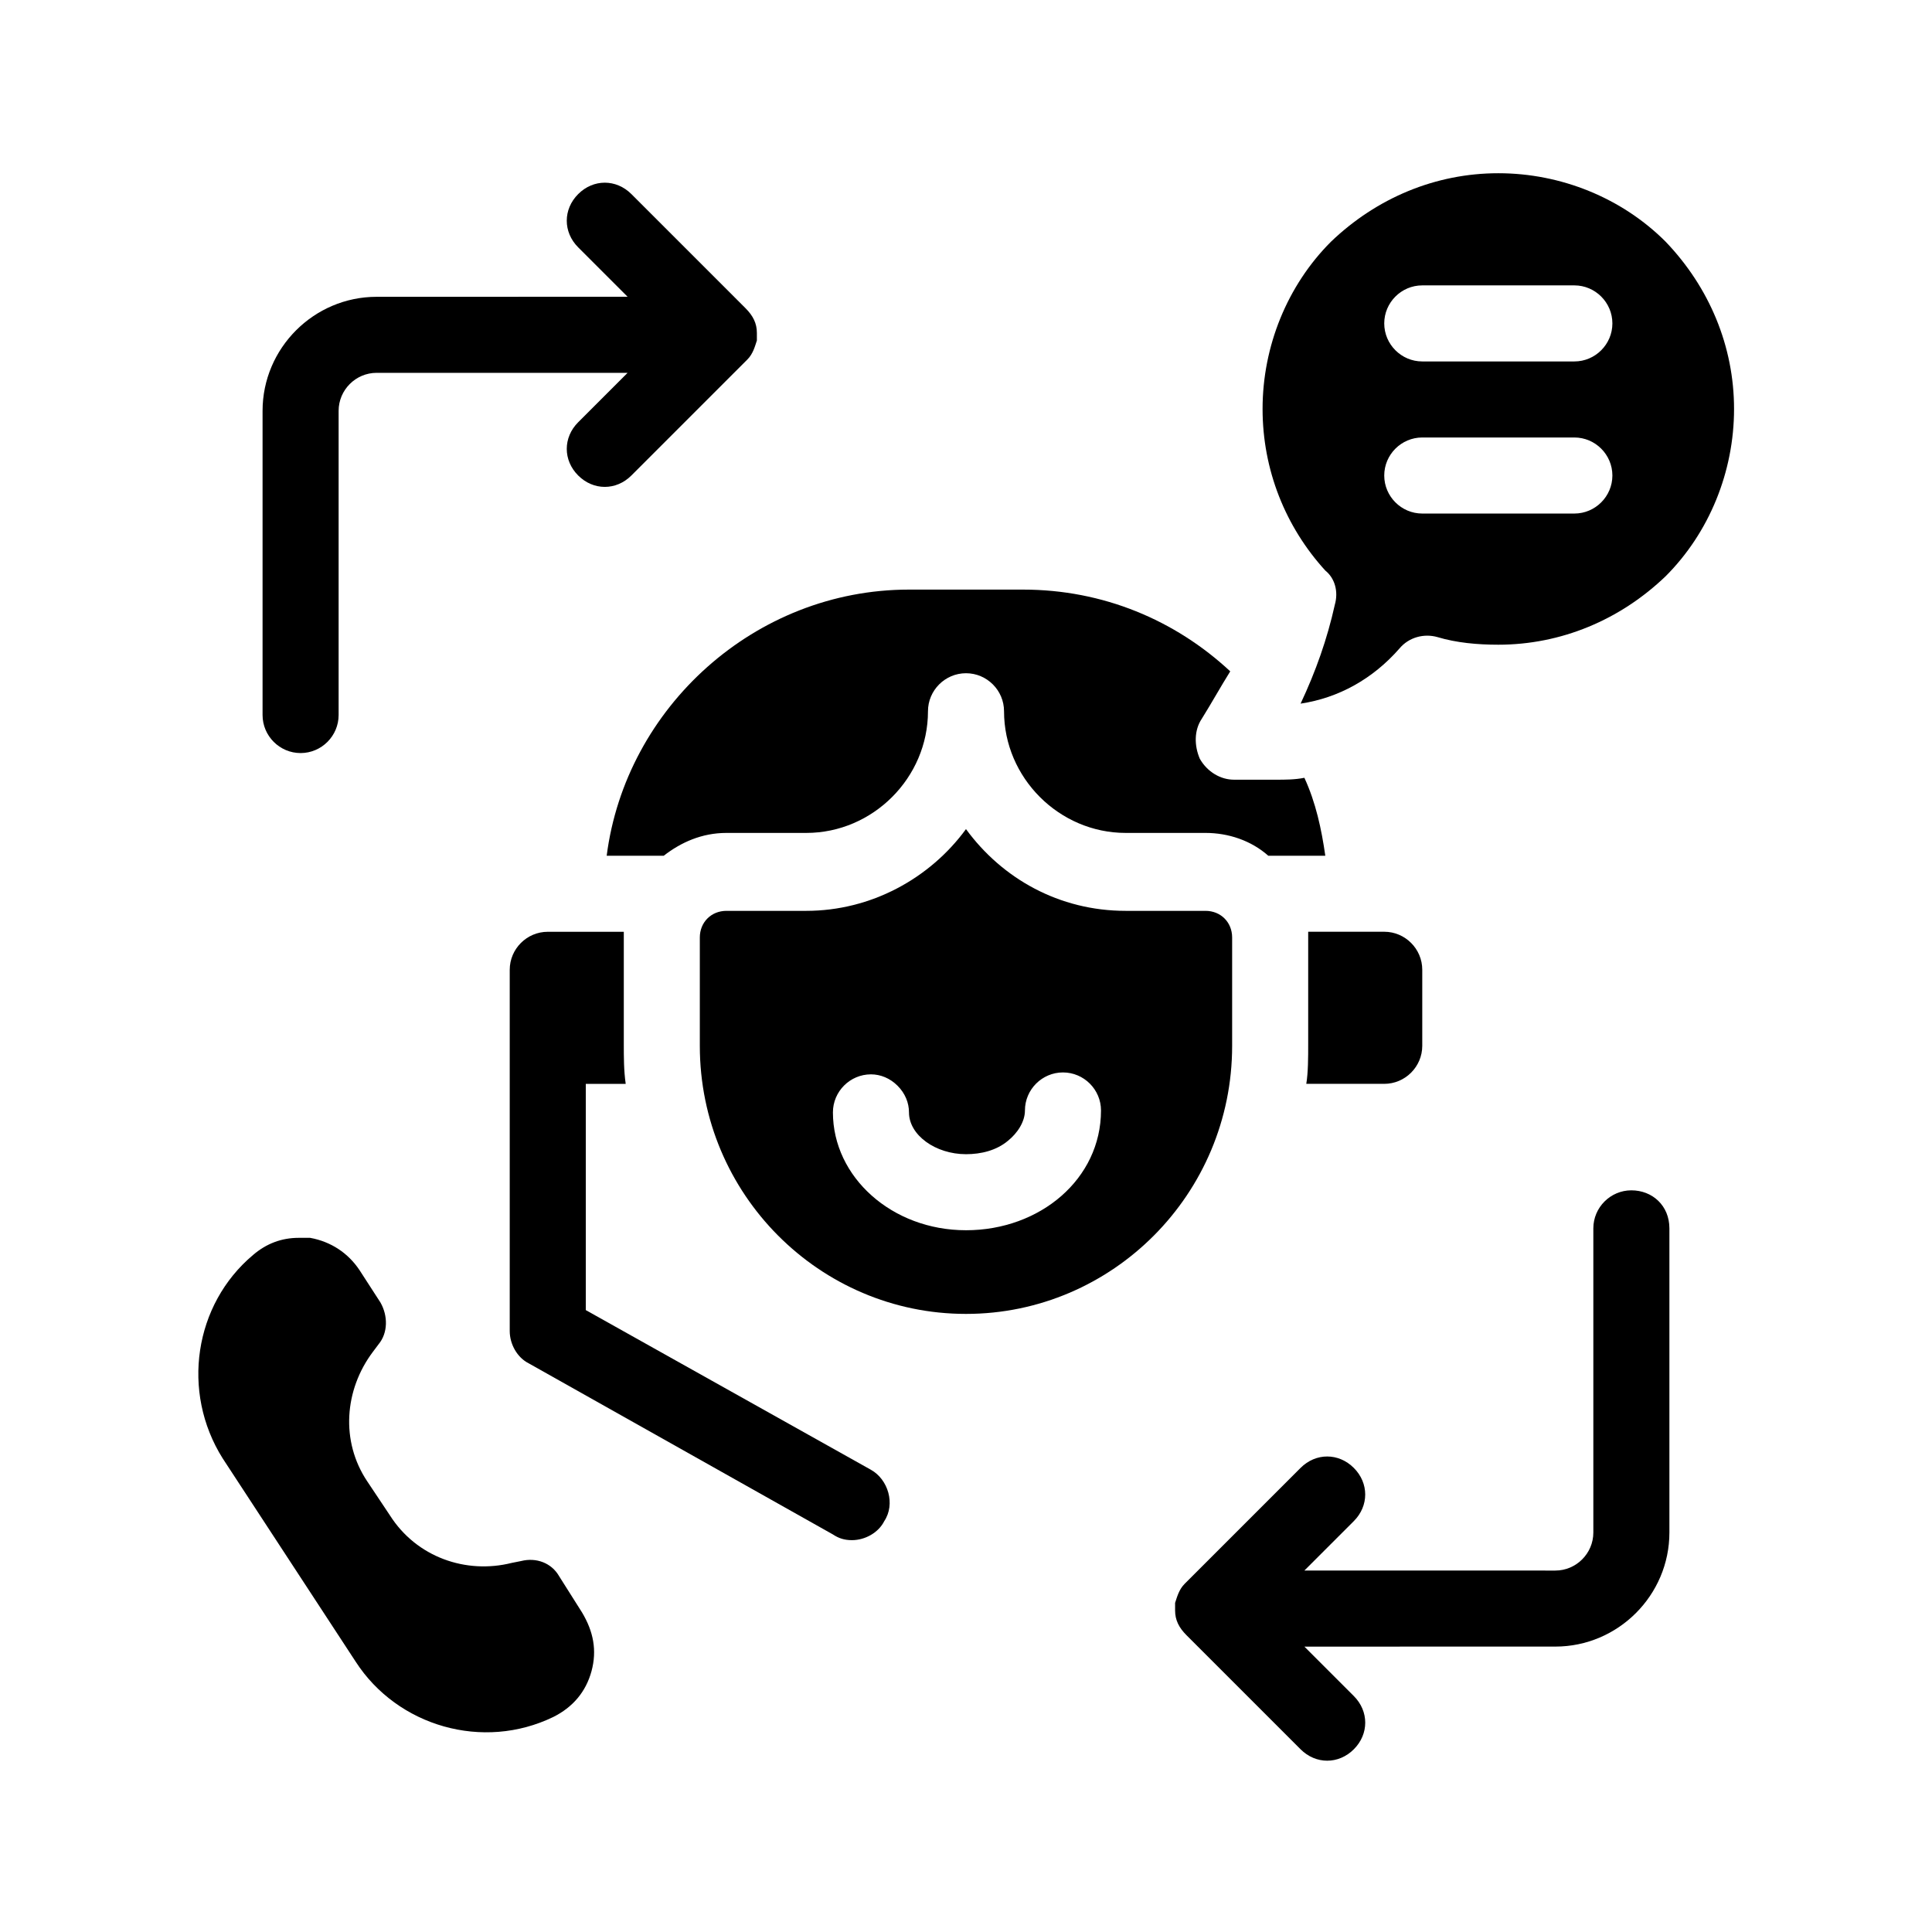
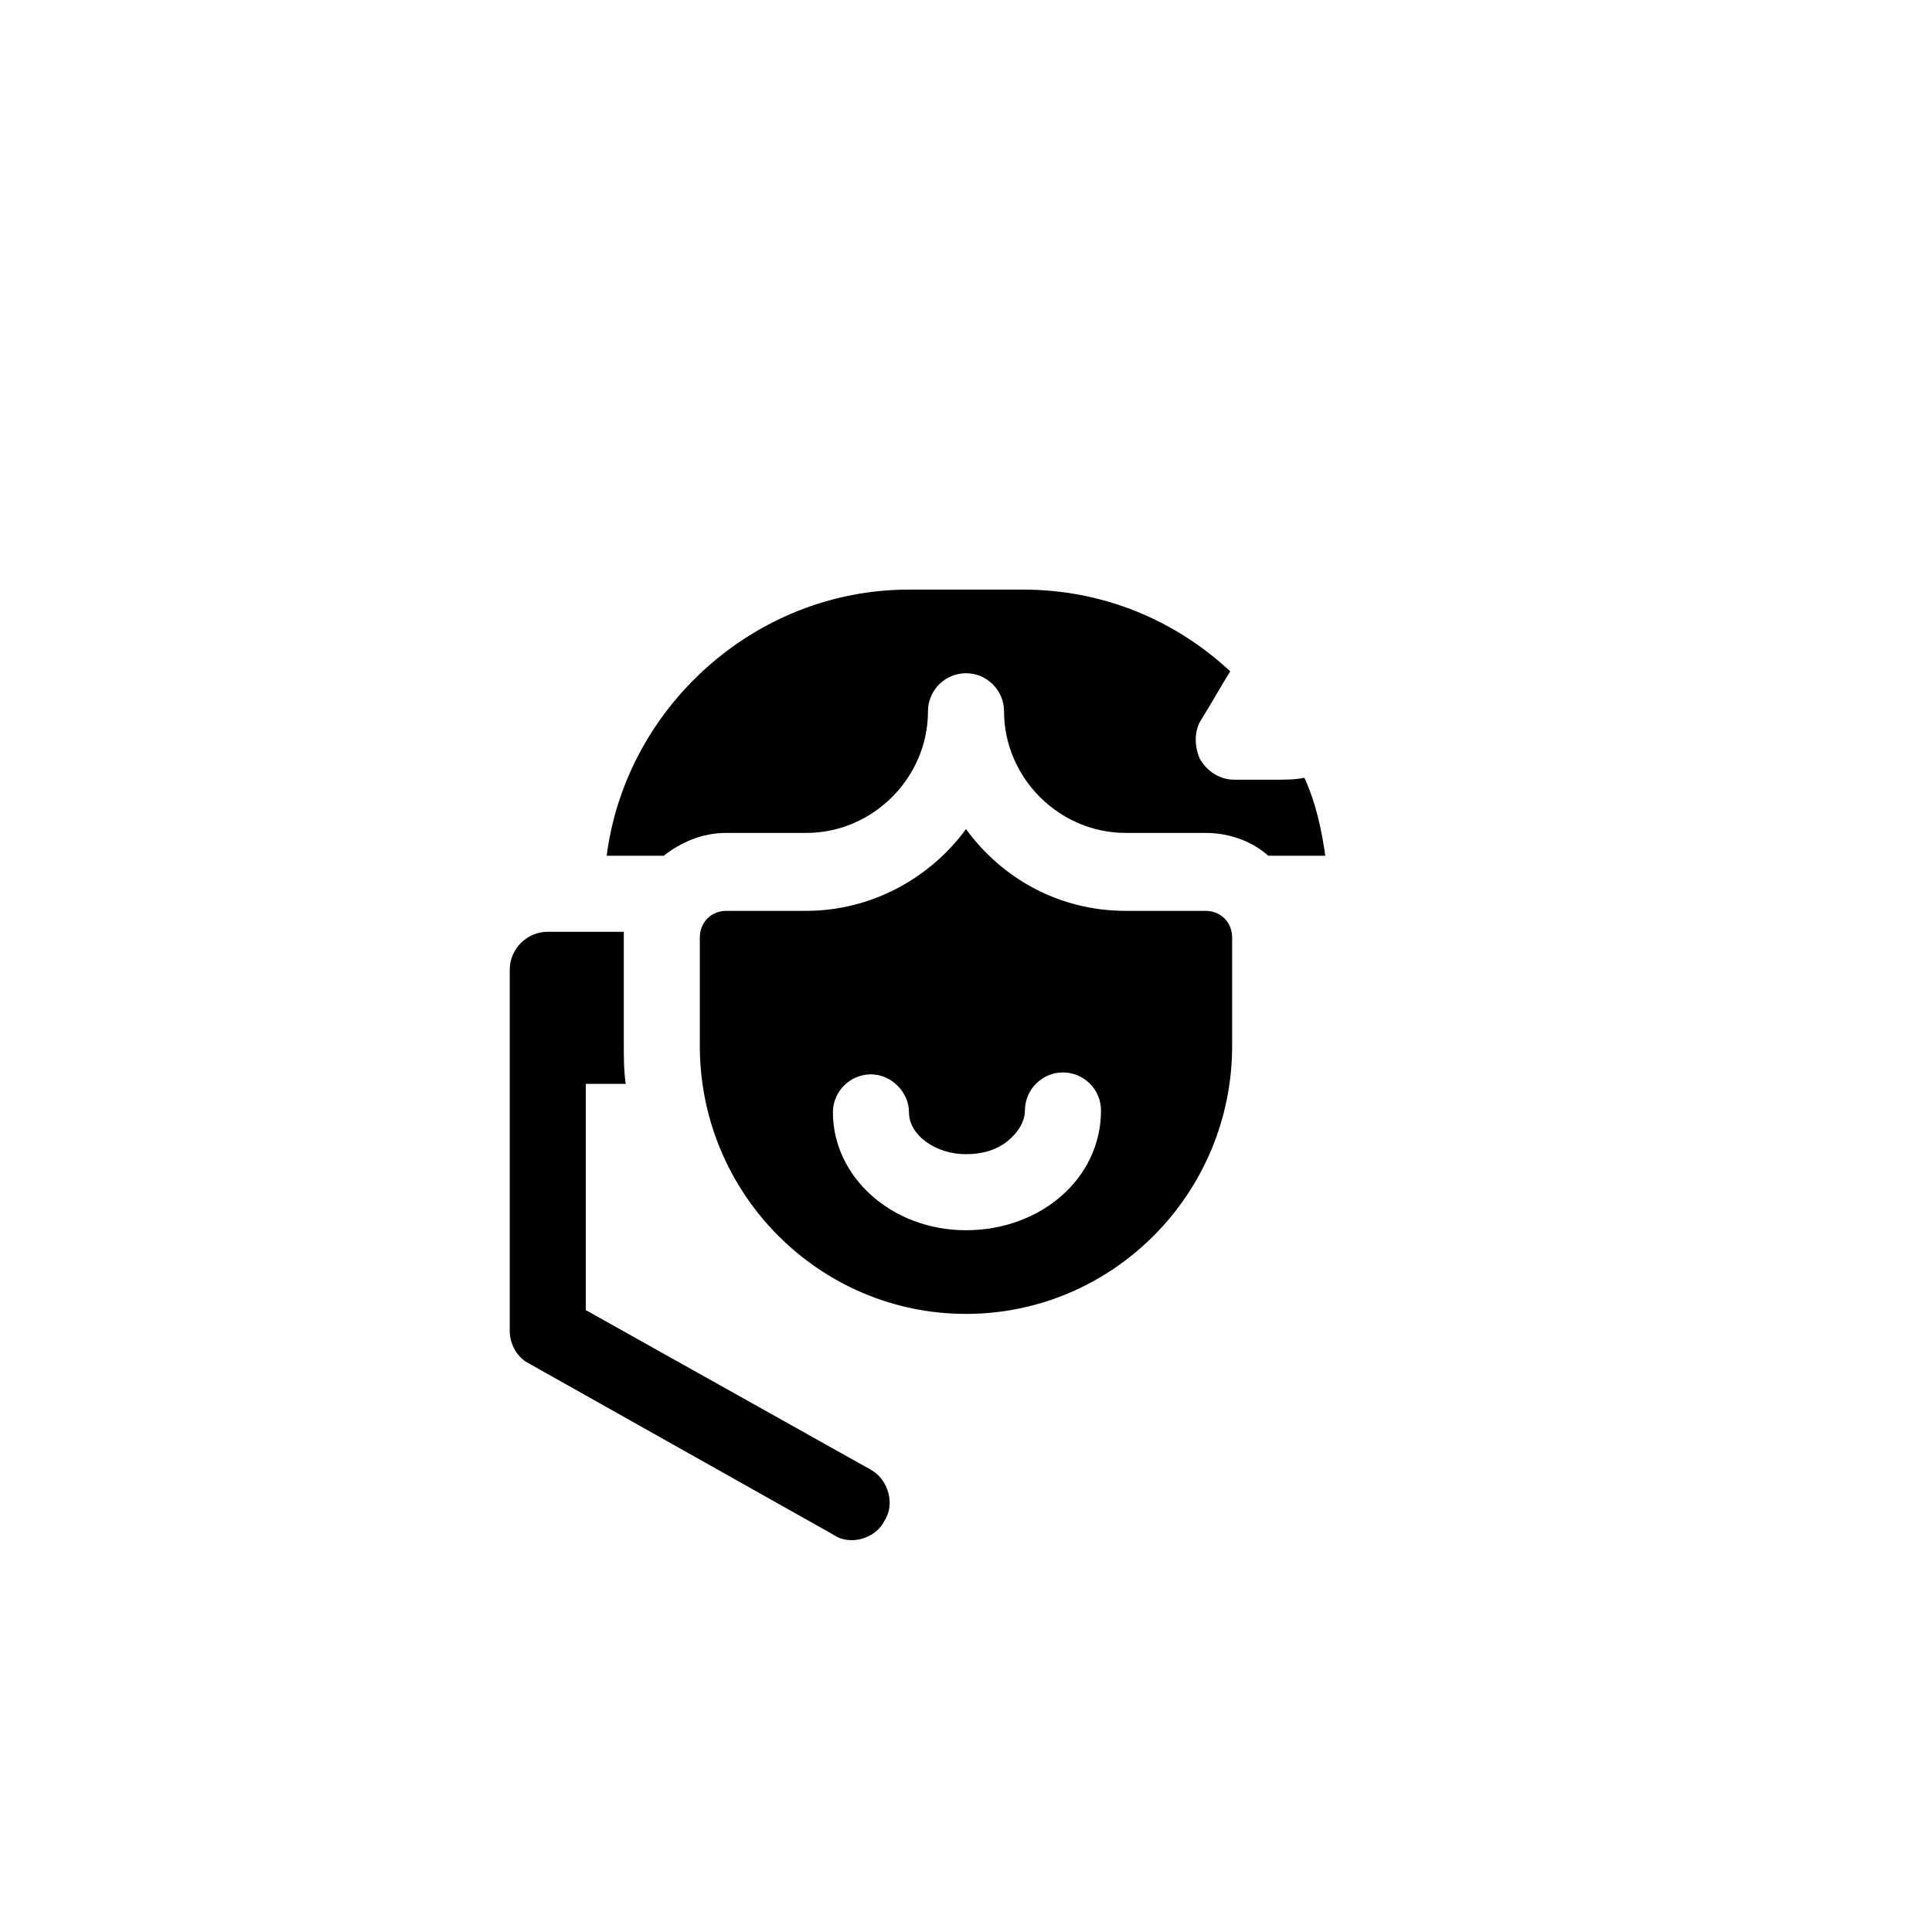
<svg xmlns="http://www.w3.org/2000/svg" fill="#000000" width="800px" height="800px" version="1.1" viewBox="144 144 512 512">
  <g>
    <path d="m304.78 370.78h14.613 0.504c4.535-3.527 10.078-6.047 16.625-6.047h21.16c17.633 0 32.242-14.609 32.242-32.242 0-5.543 4.535-10.078 10.078-10.078s10.078 4.535 10.078 10.078c0 17.633 14.609 32.242 32.242 32.242h21.16c6.047 0 12.09 2.016 16.625 6.047h0.504 14.609c-1.008-7.055-2.519-14.105-5.543-20.656-2.519 0.504-5.039 0.504-7.559 0.504h-11.082c-3.527 0-7.055-2.016-9.07-5.543-1.512-3.527-1.512-7.559 0.504-10.578 2.519-4.031 5.039-8.566 7.559-12.594-14.609-13.602-33.754-21.664-54.914-21.664h-30.23c-40.809 0-75.066 31.234-80.105 70.531z" />
    <path d="m374.81 533.51-75.57-42.32v-59.953h10.578c-0.504-3.527-0.504-7.055-0.504-10.578v-28.719-1.008h-20.152c-5.543 0-10.078 4.535-10.078 10.078v95.723c0 3.527 2.016 7.055 5.039 8.566l80.609 45.344c1.512 1.008 3.023 1.512 5.039 1.512 3.527 0 7.055-2.016 8.566-5.039 3.023-4.535 1.008-11.086-3.527-13.605z" />
-     <path d="m490.18 431.23h20.656c5.543 0 10.078-4.535 10.078-10.078v-20.152c0-5.543-4.535-10.078-10.078-10.078h-20.152v1.008 28.719c0 3.527 0 7.559-0.504 10.582z" />
-     <path d="m292.18 561.72c-2.016-3.527-6.047-5.039-10.078-4.031l-2.519 0.504c-12.09 3.023-25.191-1.512-32.242-12.594l-6.047-9.07c-7.055-10.578-6.047-24.184 1.512-34.258l1.512-2.016c2.519-3.023 2.519-7.559 0.504-11.082l-5.539-8.566c-3.023-4.535-7.559-7.559-13.098-8.566h-3.023c-4.535 0-8.566 1.512-12.09 4.535-15.617 13.098-19.145 36.273-8.062 53.906l35.266 53.906c11.082 17.129 33.754 23.68 52.395 14.609 5.039-2.519 8.566-6.551 10.078-12.09 1.512-5.543 0.504-10.578-2.519-15.617z" />
-     <path d="m576.33 459.45c-5.543 0-10.078 4.535-10.078 10.078v80.609c0 5.543-4.535 10.078-10.078 10.078l-66.5-0.004 13.098-13.098c4.031-4.031 4.031-10.078 0-14.105-4.031-4.031-10.078-4.031-14.105 0l-30.23 30.23s-0.504 0.504-0.504 0.504c-1.512 1.512-2.016 3.527-2.519 5.039v2.016c0 2.519 1.008 4.535 3.023 6.551l30.23 30.23c2.016 2.016 4.535 3.023 7.055 3.023 2.519 0 5.039-1.008 7.055-3.023s3.023-4.535 3.023-7.055c0-2.519-1.008-5.039-3.023-7.055l-13.098-13.098 66.5-0.008c16.625 0 30.23-13.602 30.23-30.23v-80.609c-0.004-6.047-4.535-10.074-10.078-10.074z" />
-     <path d="m223.66 343.57c5.543 0 10.078-4.535 10.078-10.078v-80.609c0-5.543 4.535-10.078 10.078-10.078h66.504l-13.098 13.098c-4.031 4.031-4.031 10.078 0 14.105 4.031 4.031 10.078 4.031 14.105 0l30.734-30.734c1.512-1.512 2.016-3.527 2.519-5.039v-2.016c0-2.519-1.008-4.535-3.023-6.551l-30.23-30.23c-4.031-4.031-10.078-4.031-14.105 0-2.016 2.016-3.023 4.535-3.023 7.055 0 2.519 1.008 5.039 3.023 7.055l13.098 13.098-66.508 0.012c-16.625 0-30.23 13.602-30.23 30.23v80.609c0.004 5.543 4.539 10.074 10.078 10.074z" />
-     <path d="m497.74 304.27c-2.016 9.07-5.039 17.633-9.07 26.199 10.078-1.512 19.145-6.551 26.199-14.609 2.519-3.023 6.551-4.031 10.078-3.023 5.039 1.512 10.578 2.016 16.121 2.016 16.625 0 32.242-6.551 44.336-18.137 11.586-11.586 18.137-27.711 18.137-44.336s-6.551-32.242-18.137-44.336c-11.586-11.586-27.711-18.137-44.336-18.137s-32.242 6.551-44.336 18.137c-11.586 11.586-18.137 27.711-18.137 44.336 0 16.121 6.047 31.234 16.625 42.824 2.519 2.016 3.527 5.539 2.519 9.066zm23.176-84.641h40.305c5.543 0 10.078 4.535 10.078 10.078 0 5.543-4.535 10.078-10.078 10.078h-40.305c-5.543 0-10.078-4.535-10.078-10.078 0-5.543 4.535-10.078 10.078-10.078zm0 40.309h40.305c5.543 0 10.078 4.535 10.078 10.078s-4.535 10.078-10.078 10.078h-40.305c-5.543 0-10.078-4.535-10.078-10.078 0-5.547 4.535-10.078 10.078-10.078z" />
    <path d="m470.53 392.44c0-4.031-3.023-7.055-7.055-7.055h-21.16c-17.633 0-32.746-8.566-42.32-21.664-9.574 13.098-25.191 21.664-42.32 21.664h-21.16c-4.031 0-7.055 3.023-7.055 7.055v28.719c0 39.297 31.738 71.039 70.535 71.039 38.793 0 70.535-31.738 70.535-71.039zm-70.531 77.586c-19.648 0-35.266-14.105-35.266-31.234 0-5.543 4.535-10.078 10.078-10.078 2.519 0 5.039 1.008 7.055 3.023 2.016 2.016 3.023 4.535 3.023 7.055 0 6.047 7.055 11.082 15.113 11.082 4.031 0 8.062-1.008 11.082-3.527 2.519-2.016 4.535-5.039 4.535-8.062 0-5.543 4.535-10.078 10.078-10.078s10.078 4.535 10.078 10.078c-0.008 18.141-16.129 31.742-35.777 31.742z" />
  </g>
</svg>